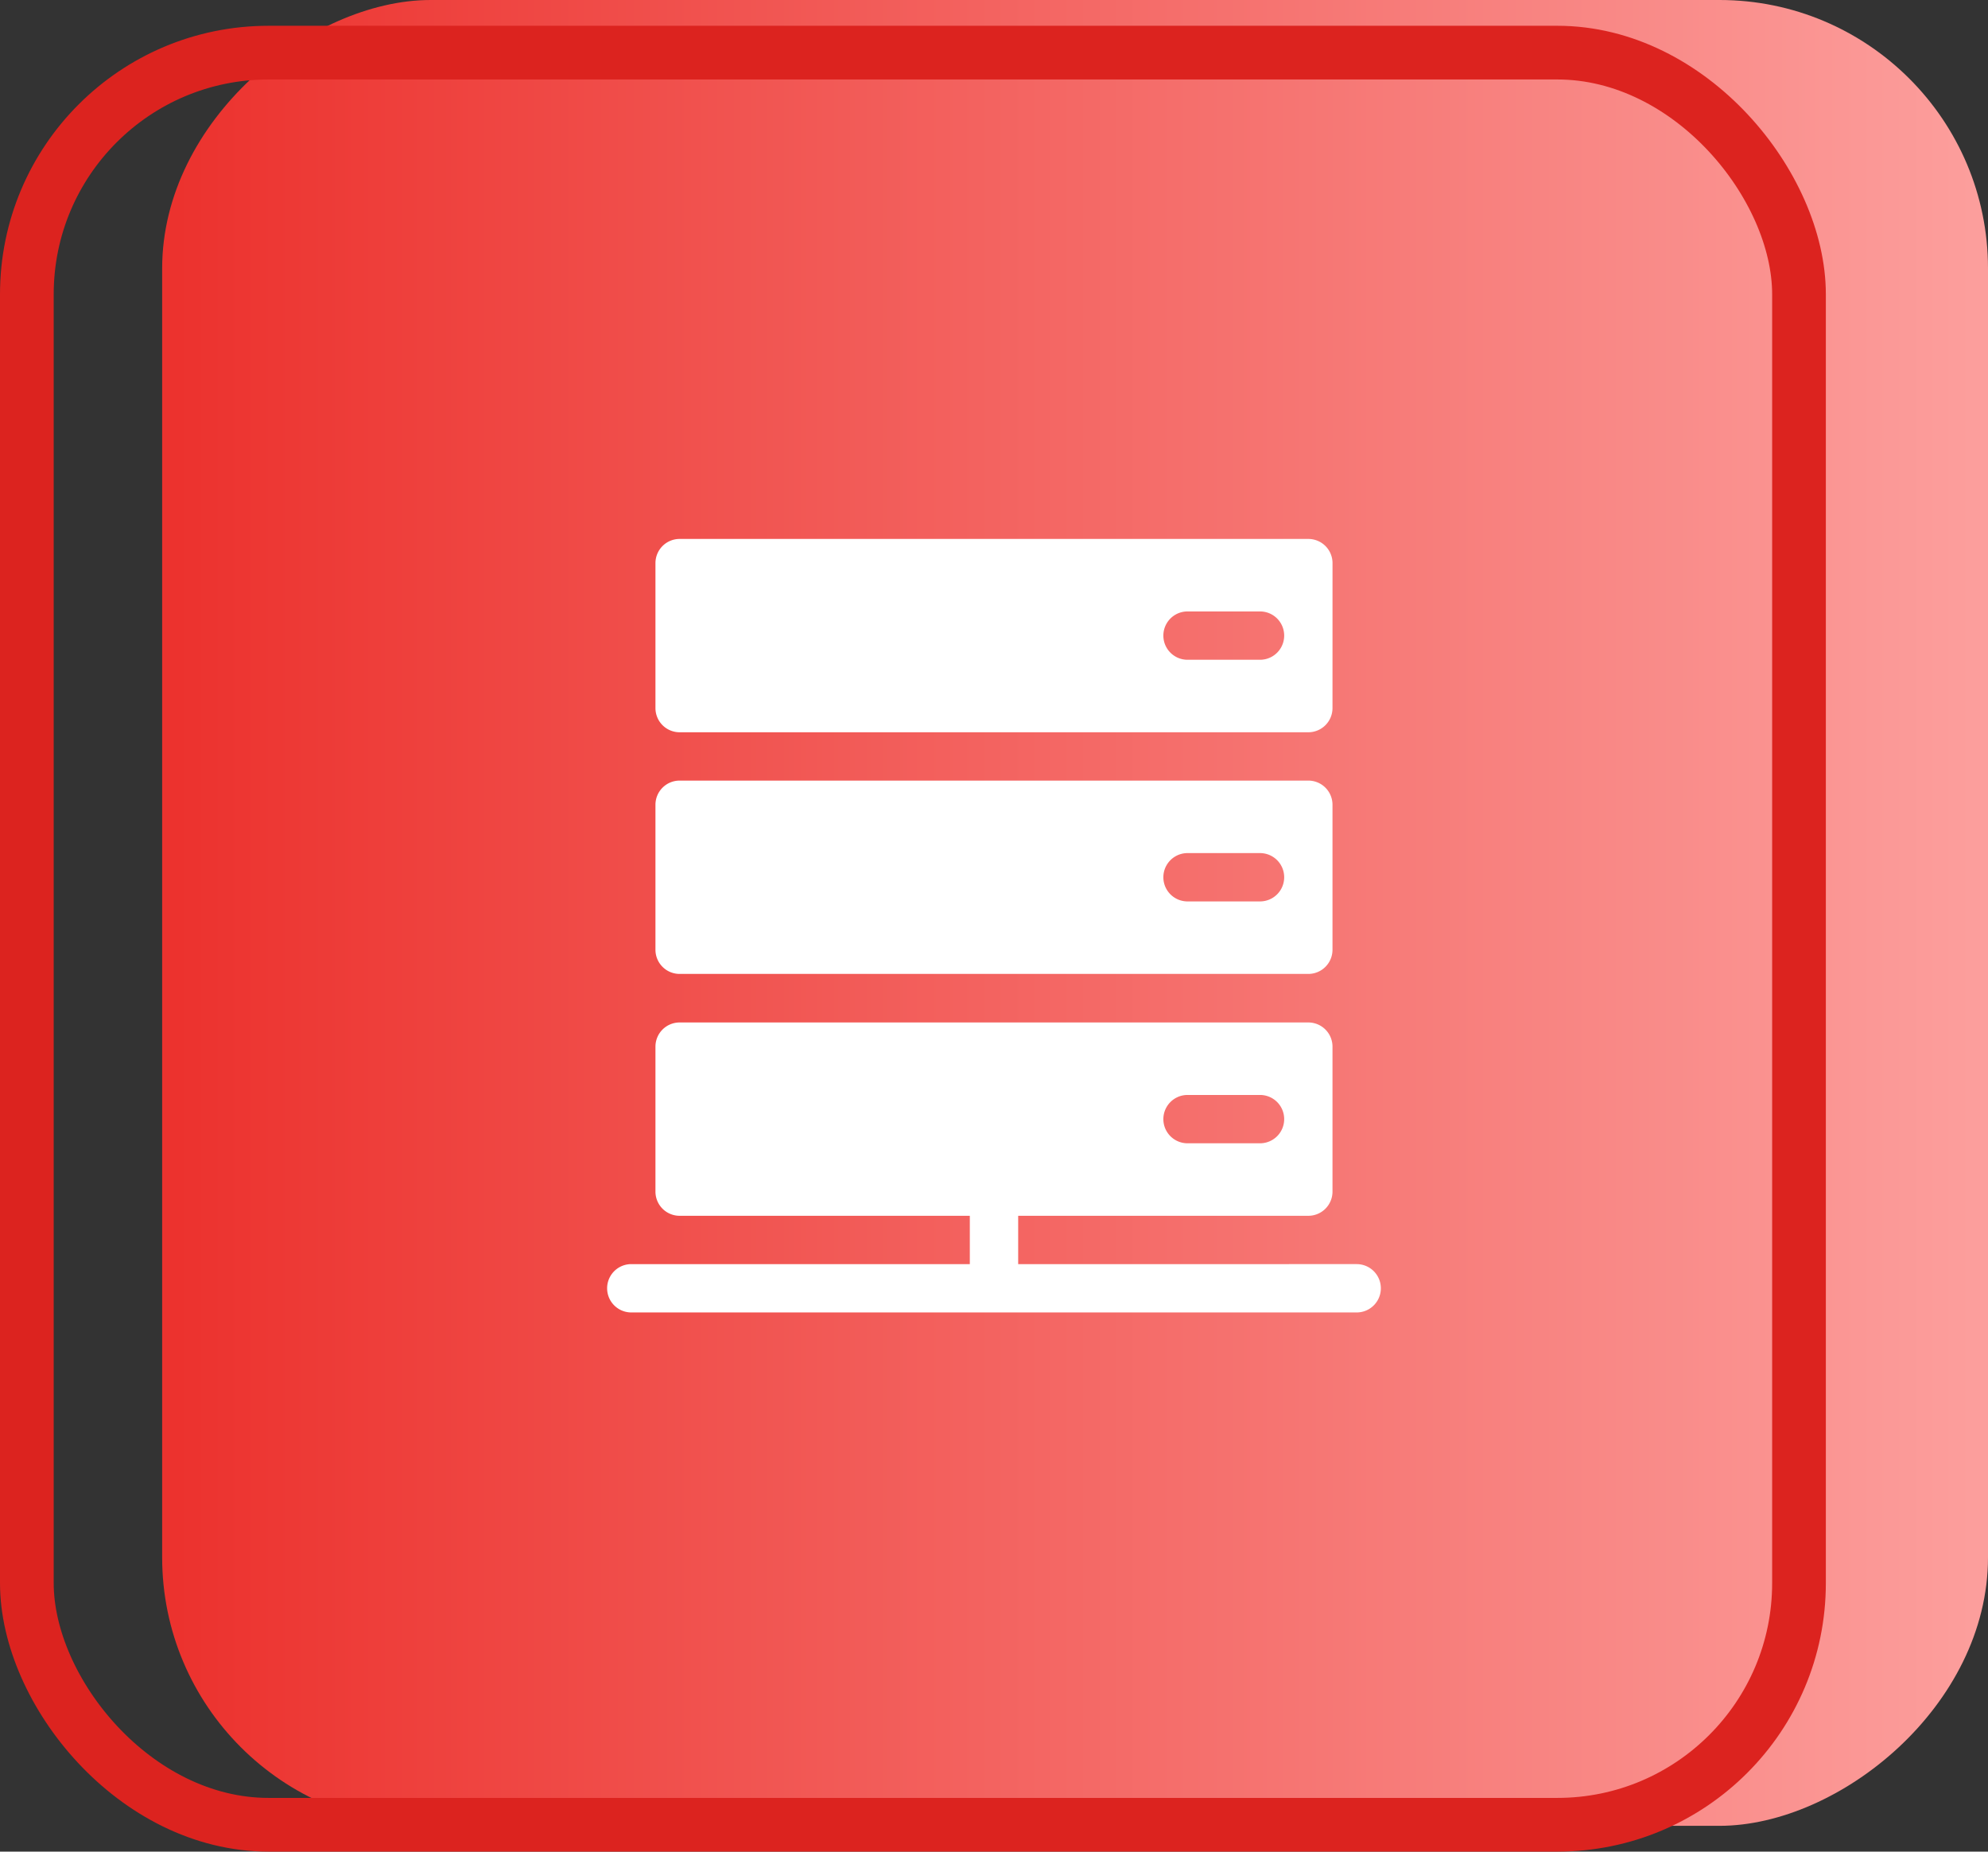
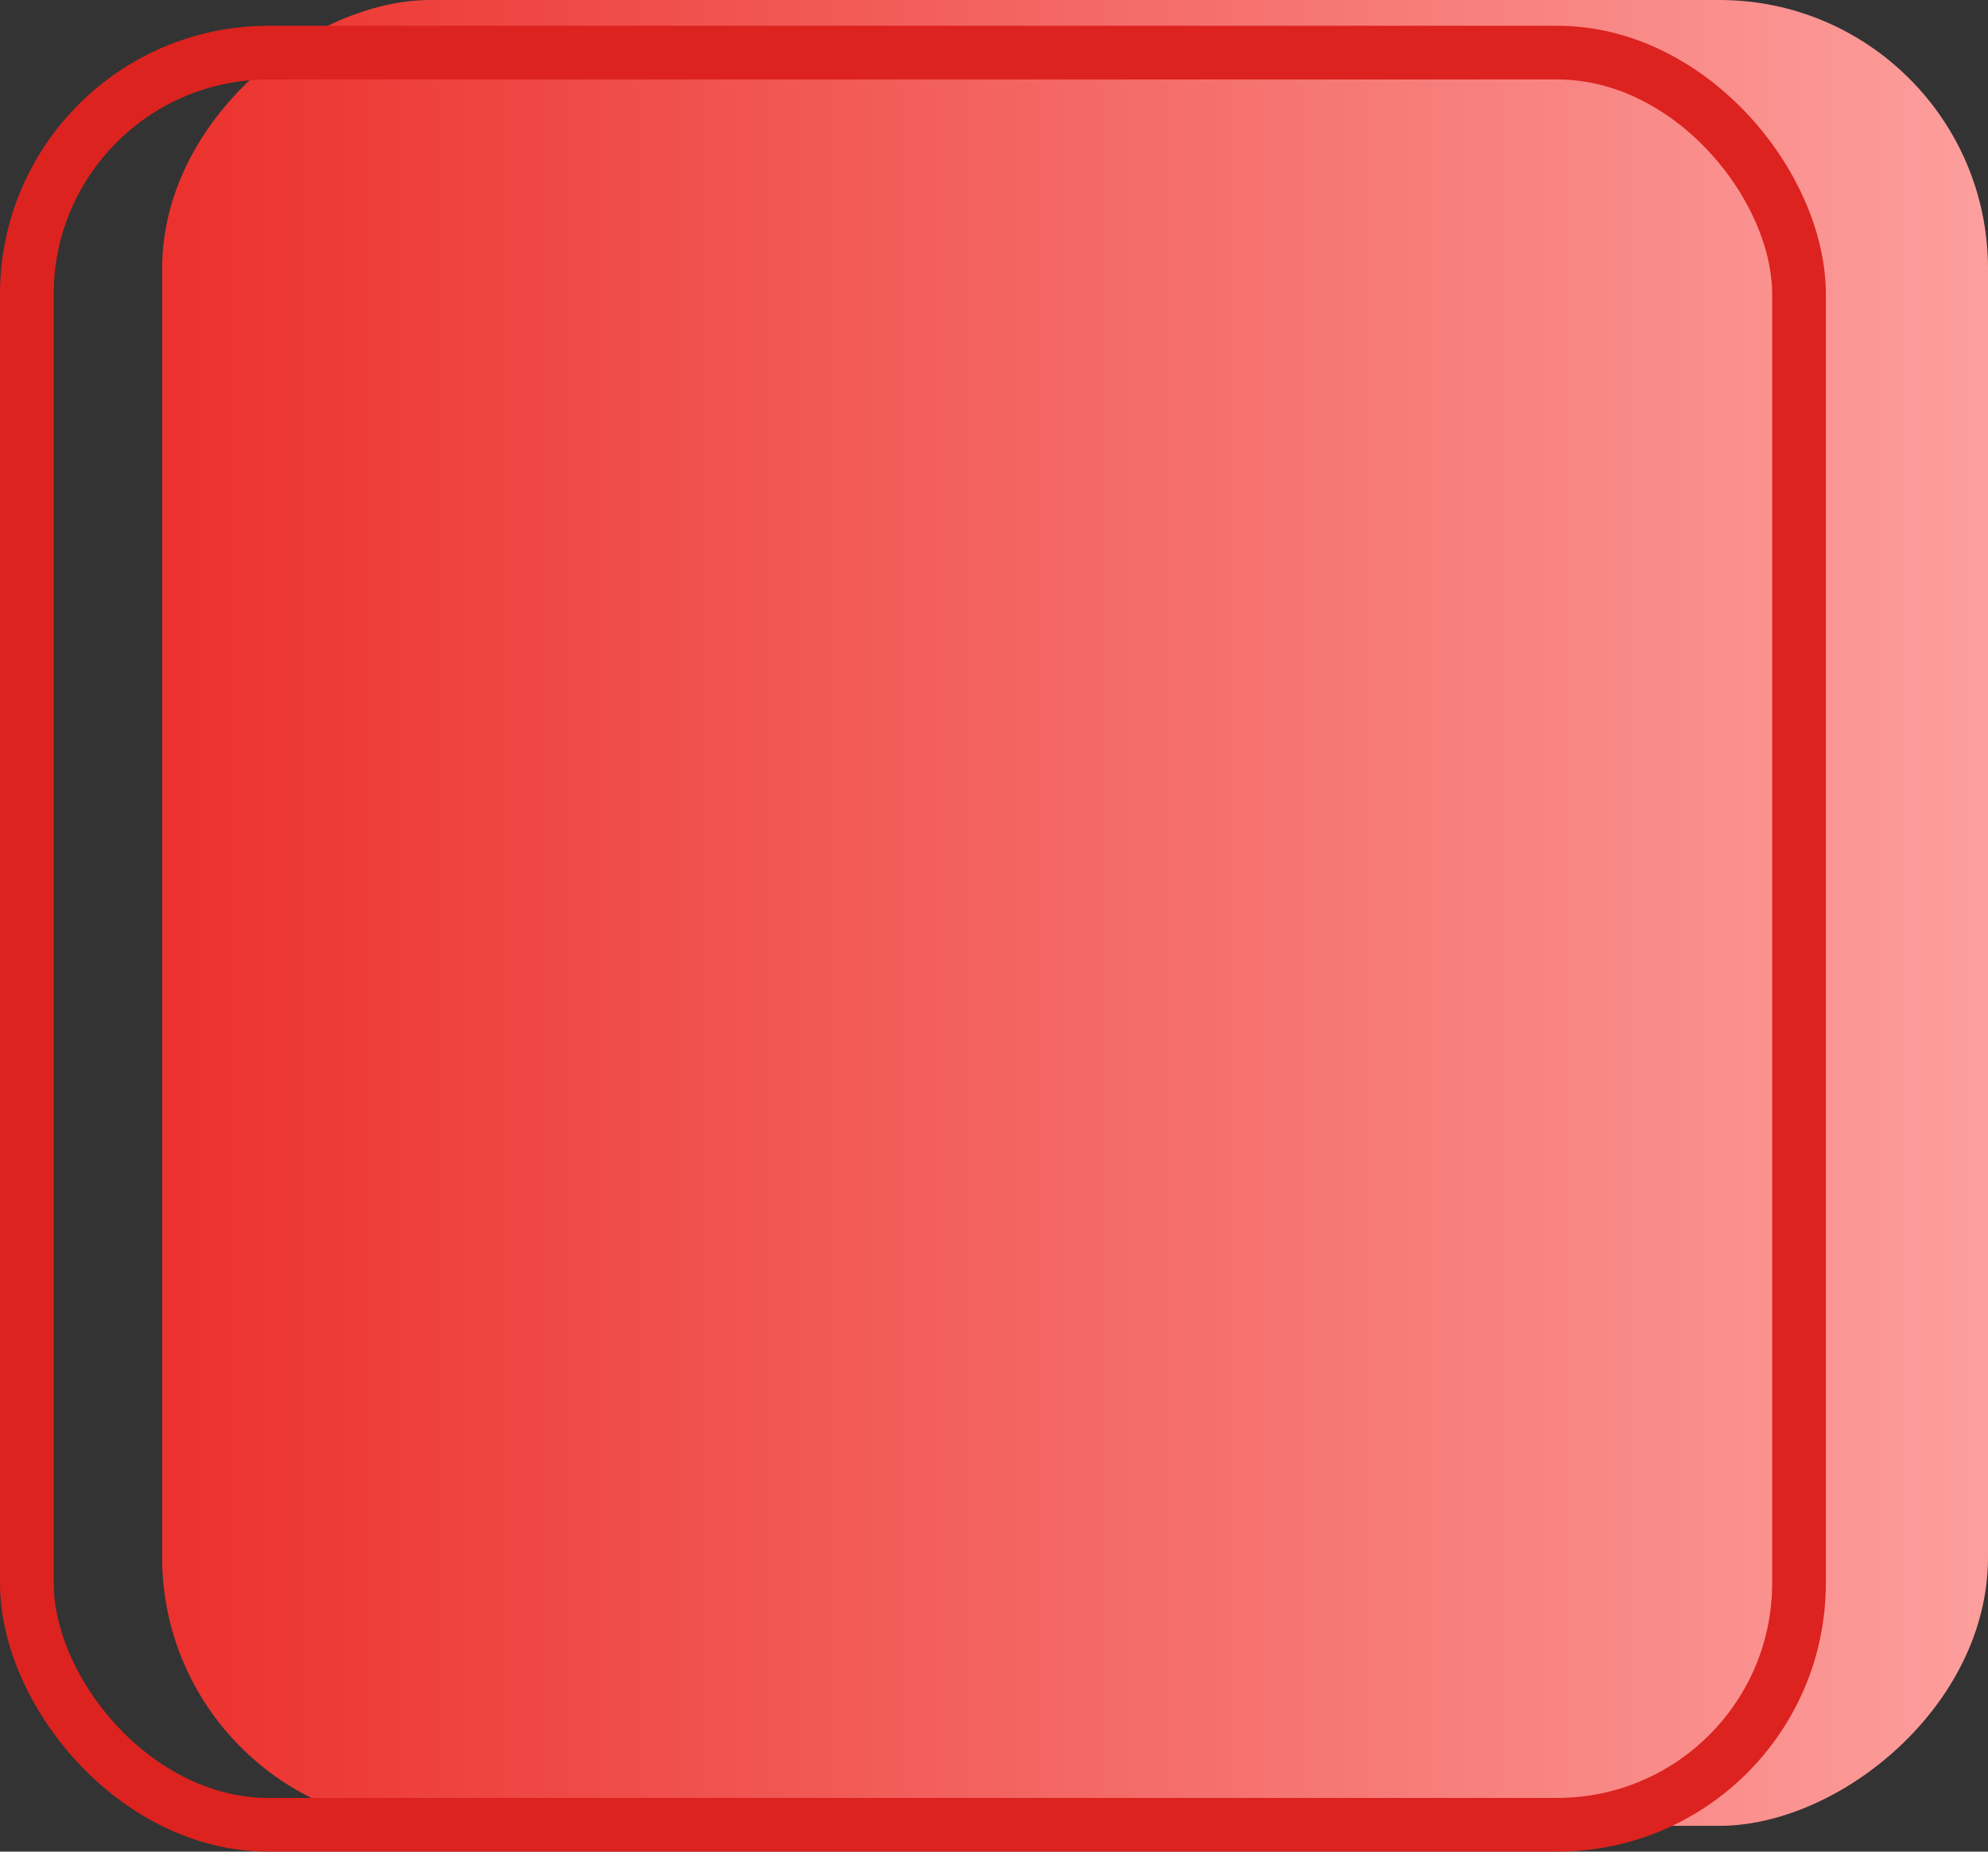
<svg xmlns="http://www.w3.org/2000/svg" width="74.039" height="68.96" viewBox="0 0 74.039 68.96">
  <rect x="0" y="0" width="74.039" height="68.96" fill="#333333" stroke="none" />
  <defs>
    <linearGradient id="linear-gradient" x1="0.5" x2="0.5" y2="1" gradientUnits="objectBoundingBox">
      <stop offset="0" stop-color="#fc9e9c" />
      <stop offset="1" stop-color="#ec322e" />
    </linearGradient>
  </defs>
  <g id="wcf-service-3" transform="translate(-169 -4906.328)">
    <g id="Group_4701" data-name="Group 4701" transform="translate(-15.243 97.725)">
      <rect id="Rectangle_10547" data-name="Rectangle 10547" width="68" height="68" rx="10" transform="translate(258.282 4808.603) rotate(90)" fill="url(#linear-gradient)" />
      <g id="Rectangle_10548" data-name="Rectangle 10548" transform="translate(252.243 4877.563) rotate(180)" fill="none" stroke="#dc231f" stroke-width="2">
        <rect width="68" height="68" rx="10" stroke="none" />
        <rect x="1" y="1" width="66" height="66" rx="9" fill="none" />
      </g>
    </g>
-     <path id="Path_9694" data-name="Path 9694" d="M97.016.9a.9.9,0,0,0-.9-.9H72.7a.9.9,0,0,0-.9.9V6.3a.9.9,0,0,0,.9.9H96.115a.9.9,0,0,0,.9-.9Zm-2.7,3.6h-2.7a.9.9,0,1,1,0-1.8h2.7a.9.9,0,1,1,0,1.8Zm1.8,4.5H72.7a.9.9,0,0,0-.9.9v5.4a.9.9,0,0,0,.9.9H96.115a.9.9,0,0,0,.9-.9v-5.4a.9.9,0,0,0-.9-.9Zm-1.8,4.5h-2.7a.9.9,0,1,1,0-1.8h2.7a.9.9,0,1,1,0,1.8Zm3.6,13.508H85.309v-1.8H96.115a.9.9,0,0,0,.9-.9v-5.4a.9.9,0,0,0-.9-.9H72.7a.9.9,0,0,0-.9.9v5.4a.9.9,0,0,0,.9.9H83.508v1.8H70.9a.9.9,0,1,0,0,1.8H97.916a.9.9,0,1,0,0-1.8Zm-6.3-6.3h2.7a.9.9,0,1,1,0,1.8h-2.7a.9.9,0,1,1,0-1.8Z" transform="translate(121.611 4926.4)" fill="#fff" />
  </g>
</svg>